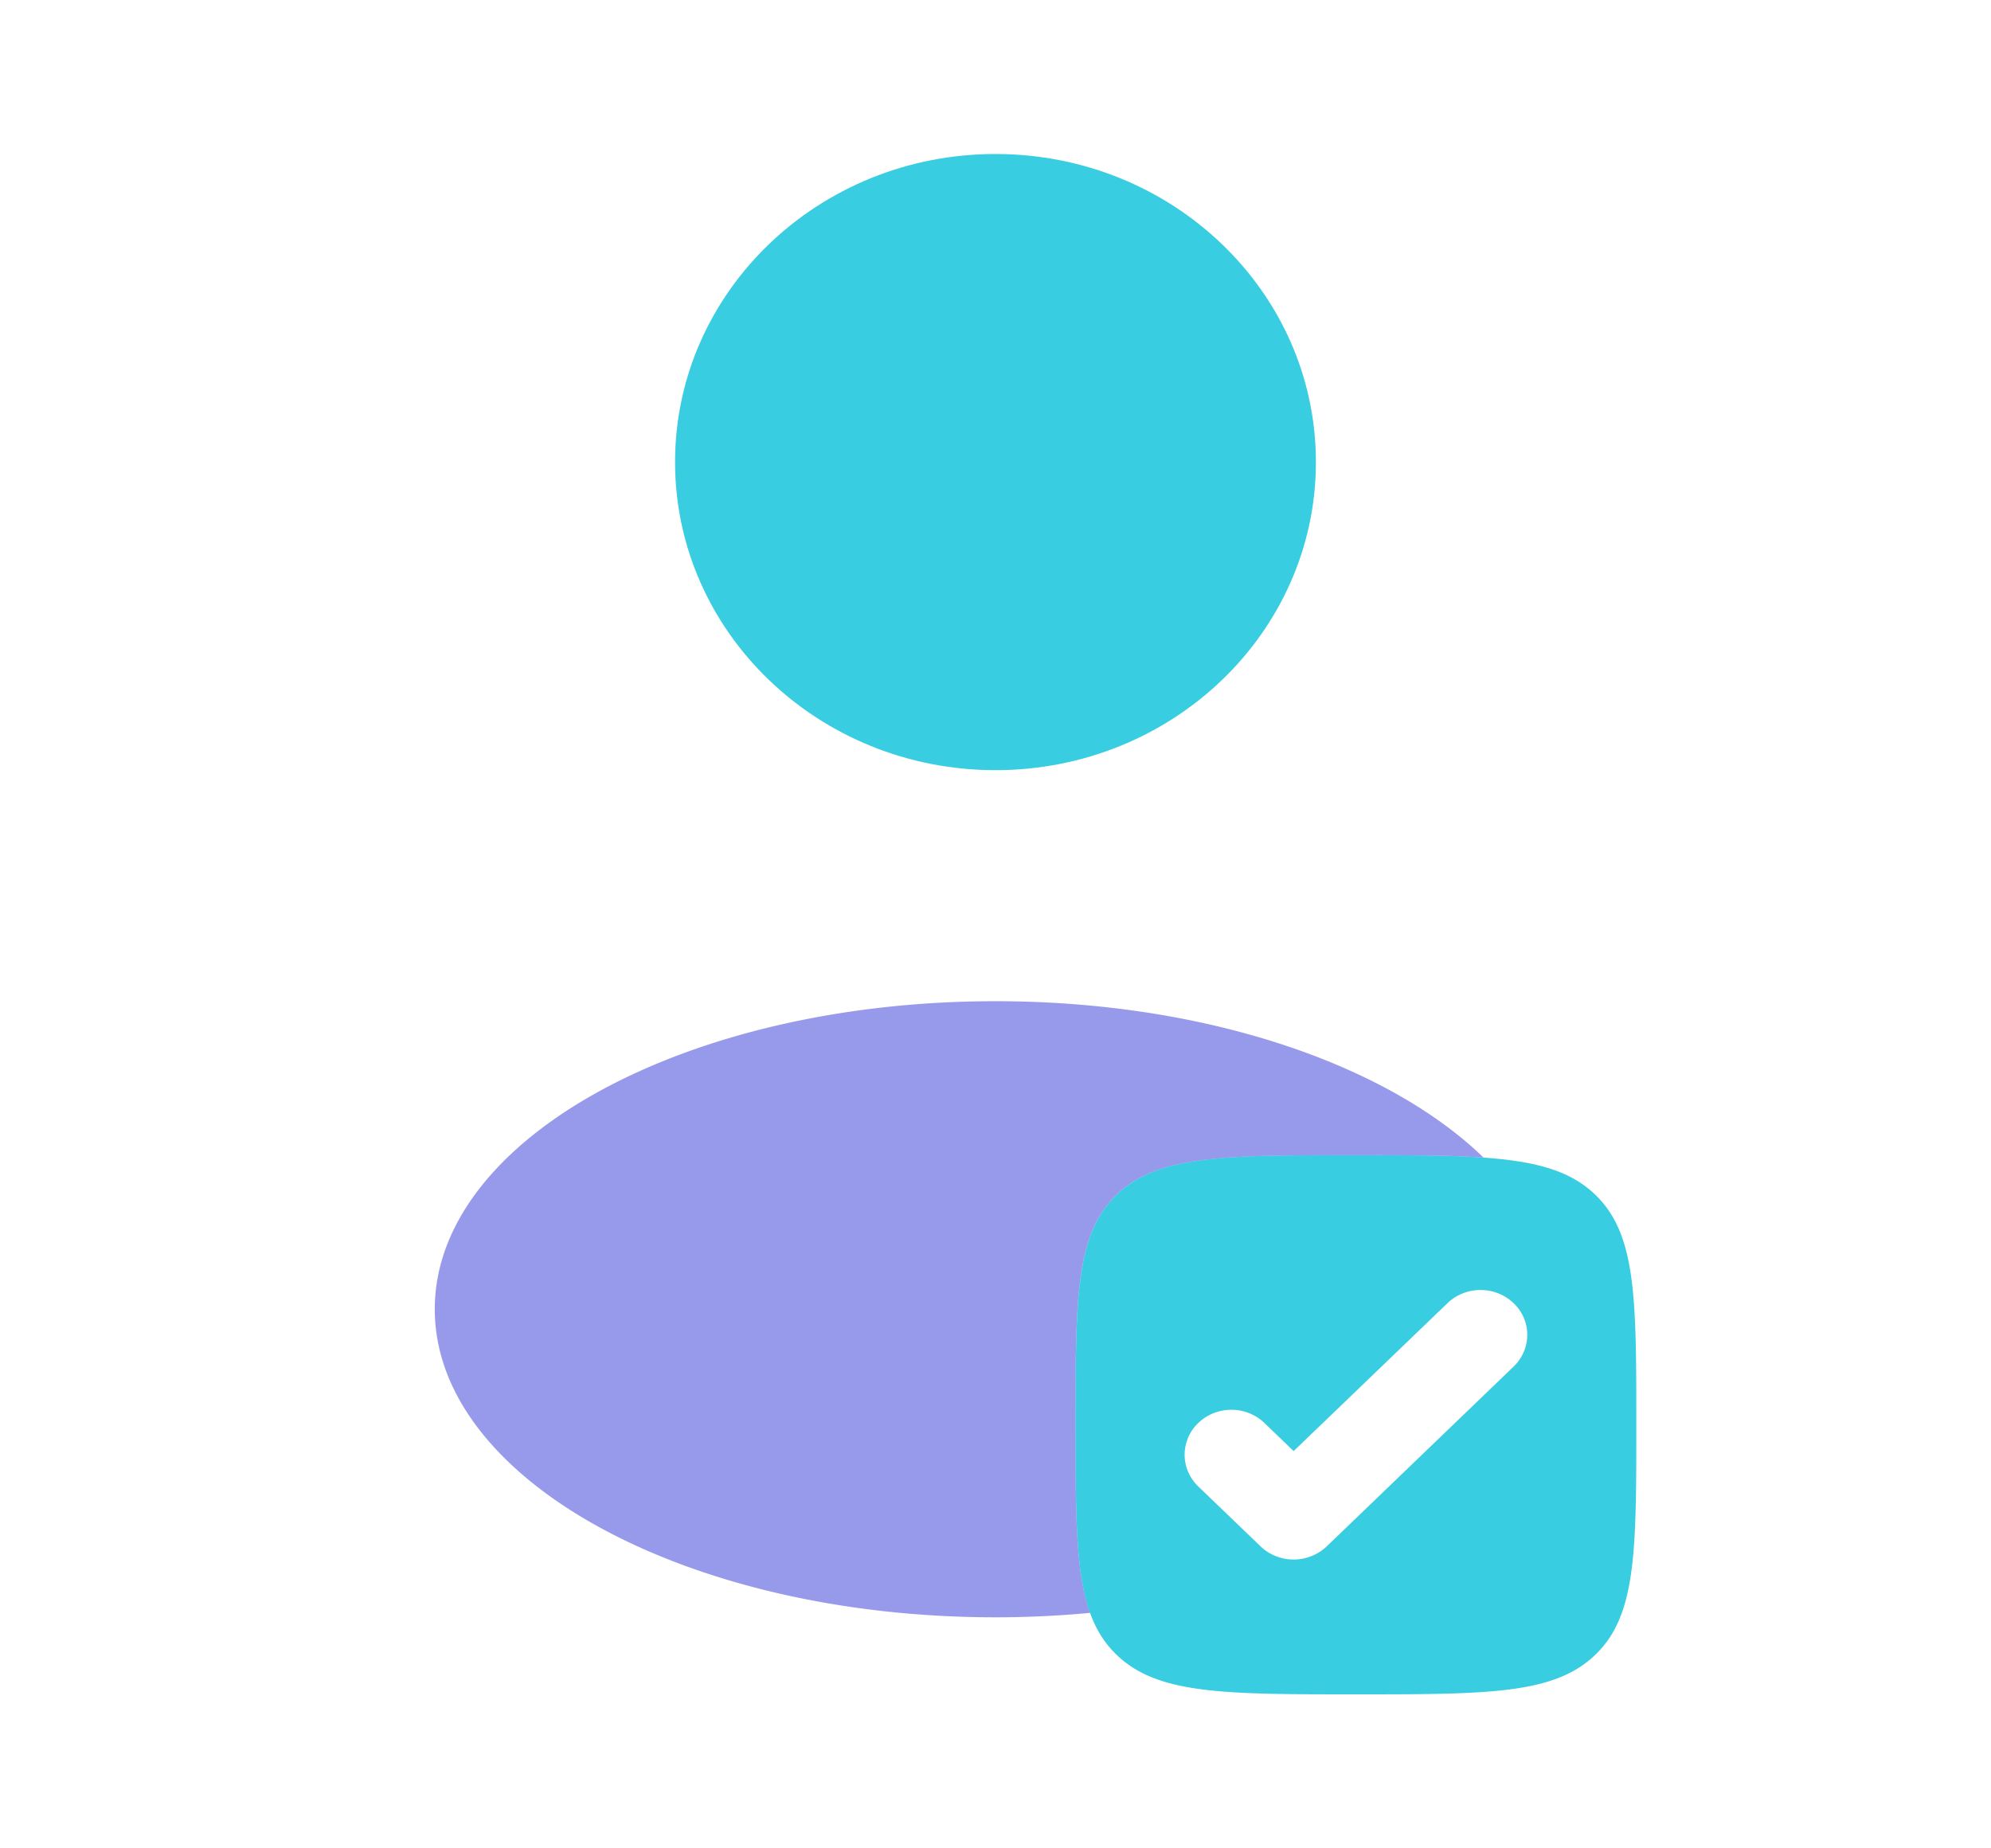
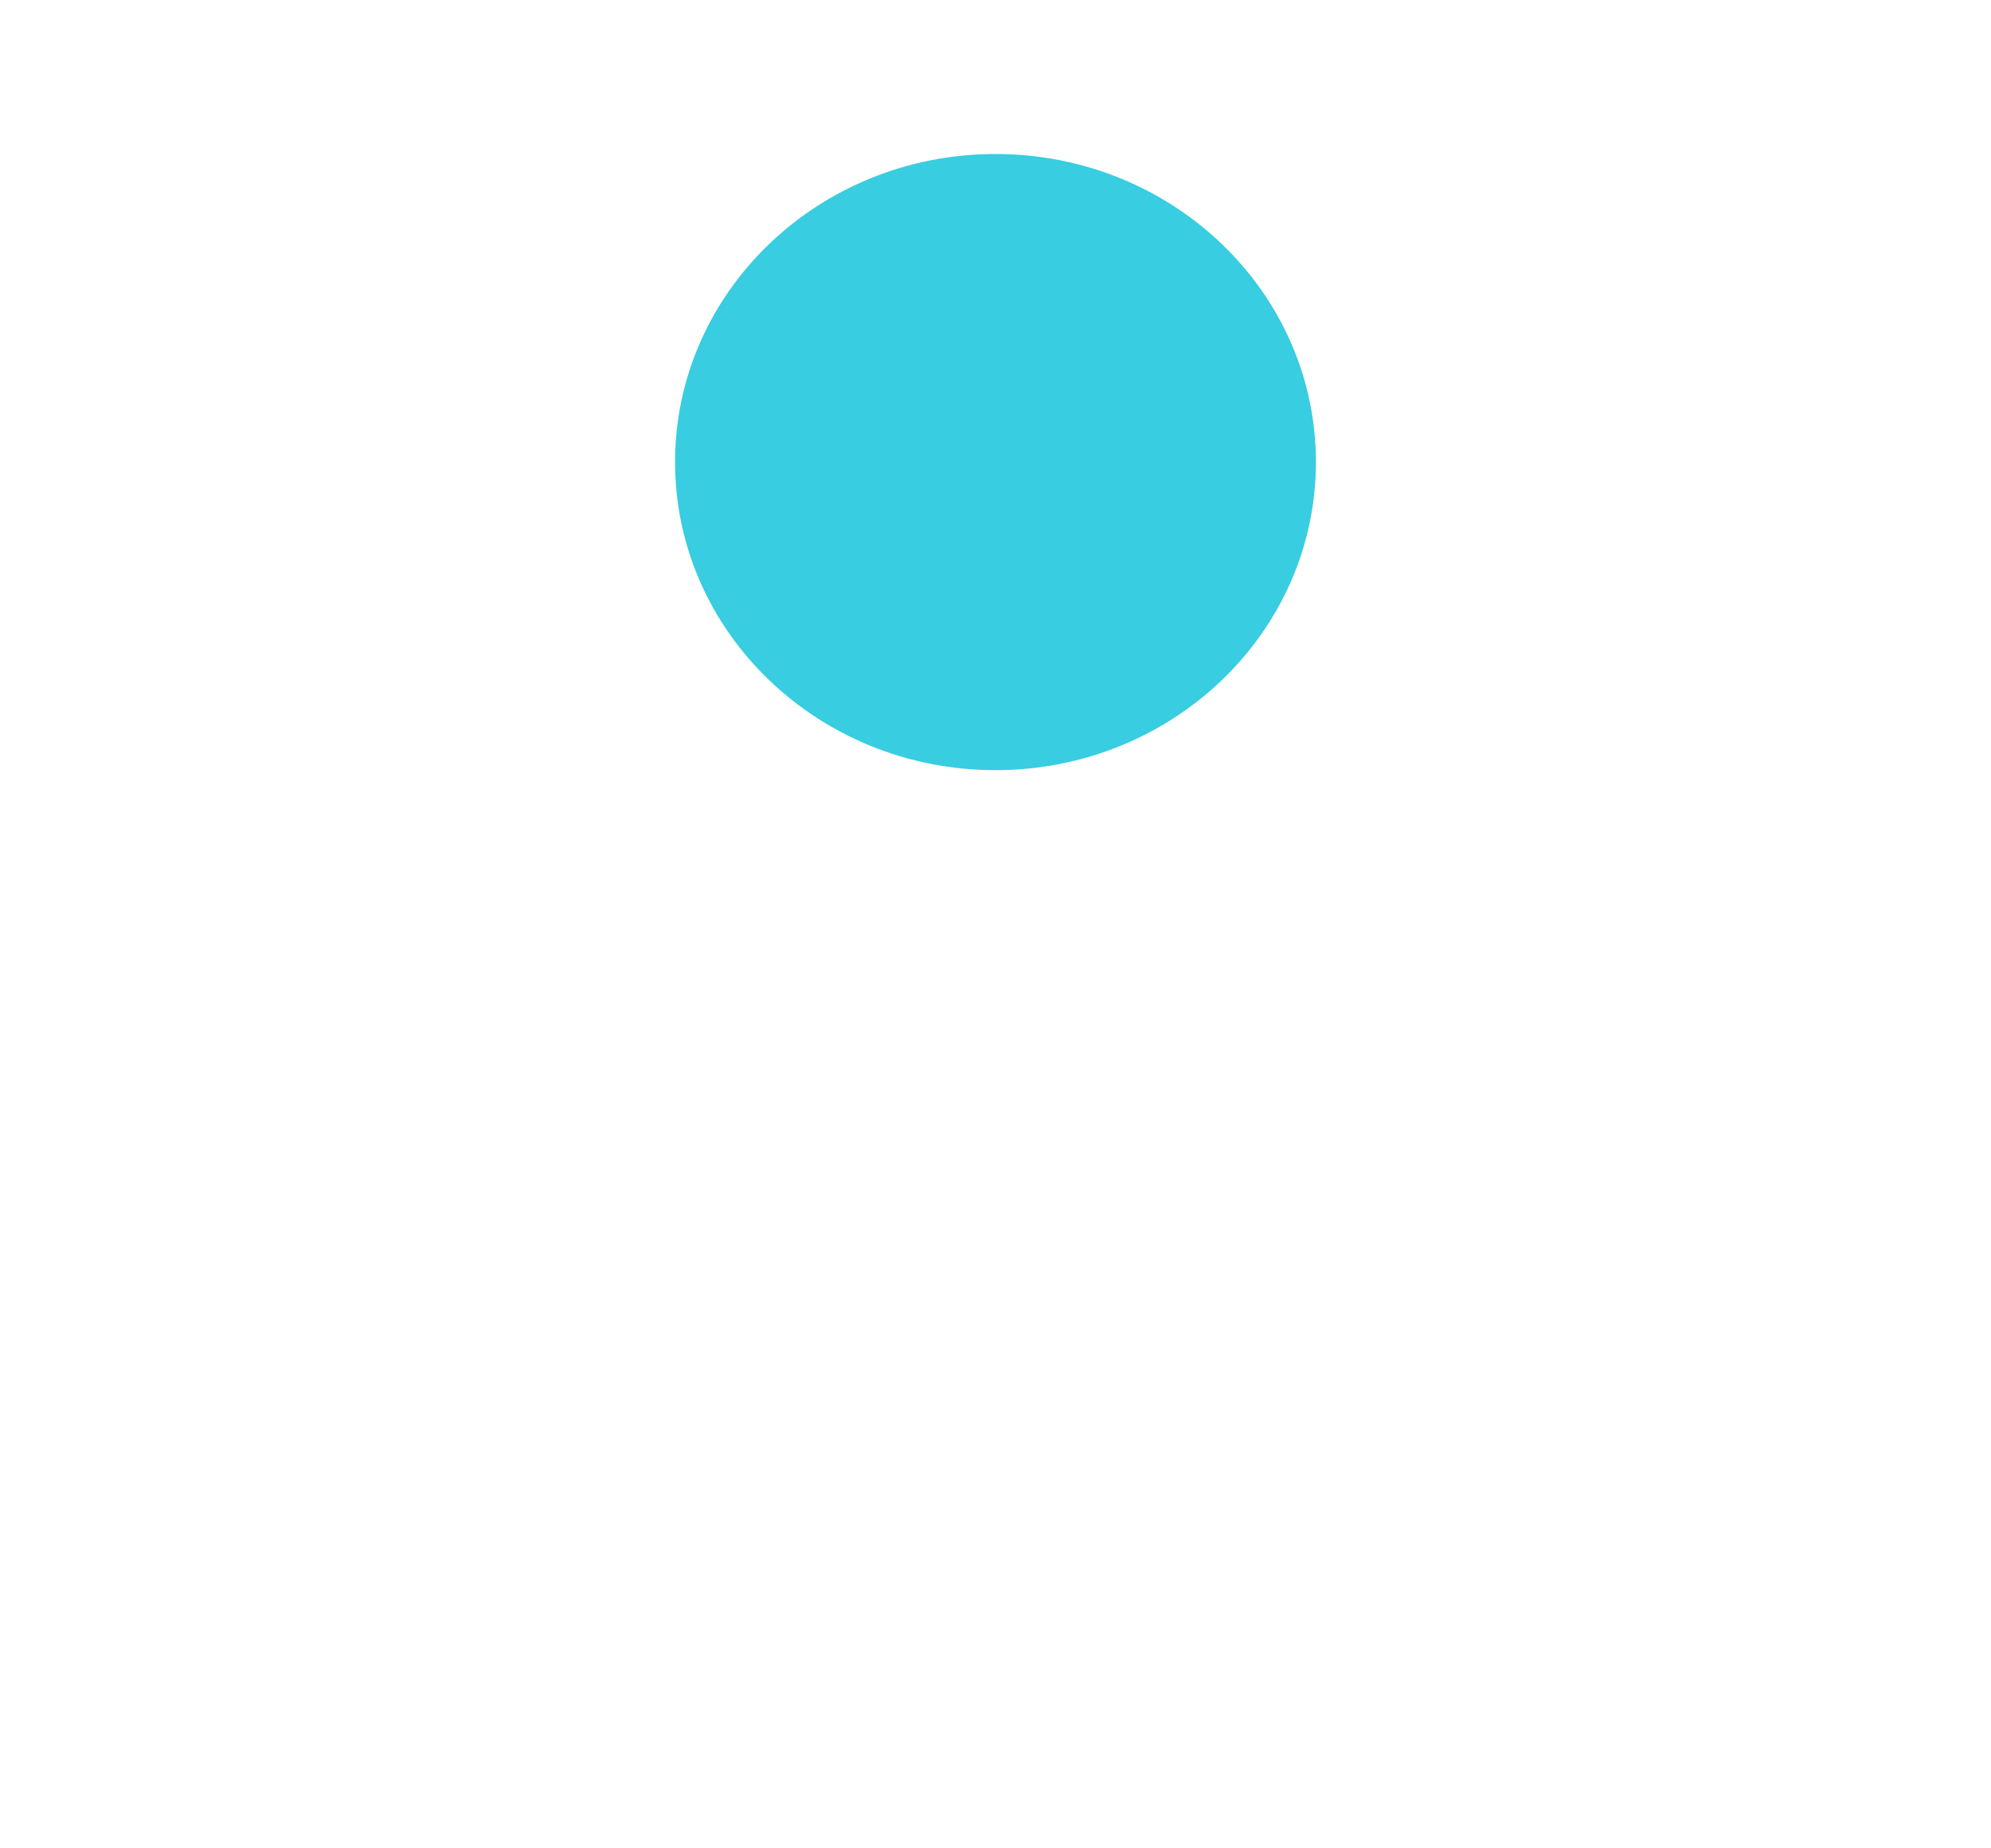
<svg xmlns="http://www.w3.org/2000/svg" width="70" height="65" fill="none">
  <path fill="#38CDE1" d="M35 27.084c6.221 0 11.265-4.85 11.265-10.834 0-5.983-5.044-10.834-11.266-10.834-6.221 0-11.265 4.85-11.265 10.834S28.778 27.084 35 27.084Z" />
-   <path fill="#38CDE1" fill-rule="evenodd" d="M47.672 59.584c-4.647 0-6.969 0-8.412-1.388-1.444-1.388-1.444-3.621-1.444-8.093 0-4.468 0-6.702 1.444-8.09 1.443-1.388 3.765-1.388 8.412-1.388s6.971 0 8.414 1.388c1.444 1.388 1.444 3.622 1.444 8.09 0 4.47 0 6.705-1.444 8.093-1.443 1.388-3.765 1.388-8.414 1.388Zm5.542-11.524c.153-.146.273-.32.356-.512a1.527 1.527 0 0 0-.356-1.72 1.65 1.65 0 0 0-.533-.343 1.7 1.7 0 0 0-1.256 0c-.2.08-.38.196-.533.342l-5.41 5.203-1.028-.99a1.677 1.677 0 0 0-1.161-.463c-.436 0-.854.166-1.162.463a1.55 1.55 0 0 0-.482 1.117c0 .419.173.82.48 1.117l2.193 2.108c.152.147.333.263.532.342a1.698 1.698 0 0 0 1.79-.342l6.57-6.322Z" clip-rule="evenodd" />
-   <path fill="#3037D8" d="M52.162 40.708c-1.195-.083-2.665-.083-4.49-.083-4.647 0-6.971 0-8.414 1.388-1.444 1.388-1.444 3.622-1.444 8.09 0 3.157 0 5.2.512 6.616a35.4 35.4 0 0 1-3.326.156c-10.887 0-19.714-4.852-19.714-10.834 0-5.983 8.825-10.832 19.714-10.832 7.36 0 13.775 2.215 17.162 5.502v-.003Z" opacity=".5" />
</svg>